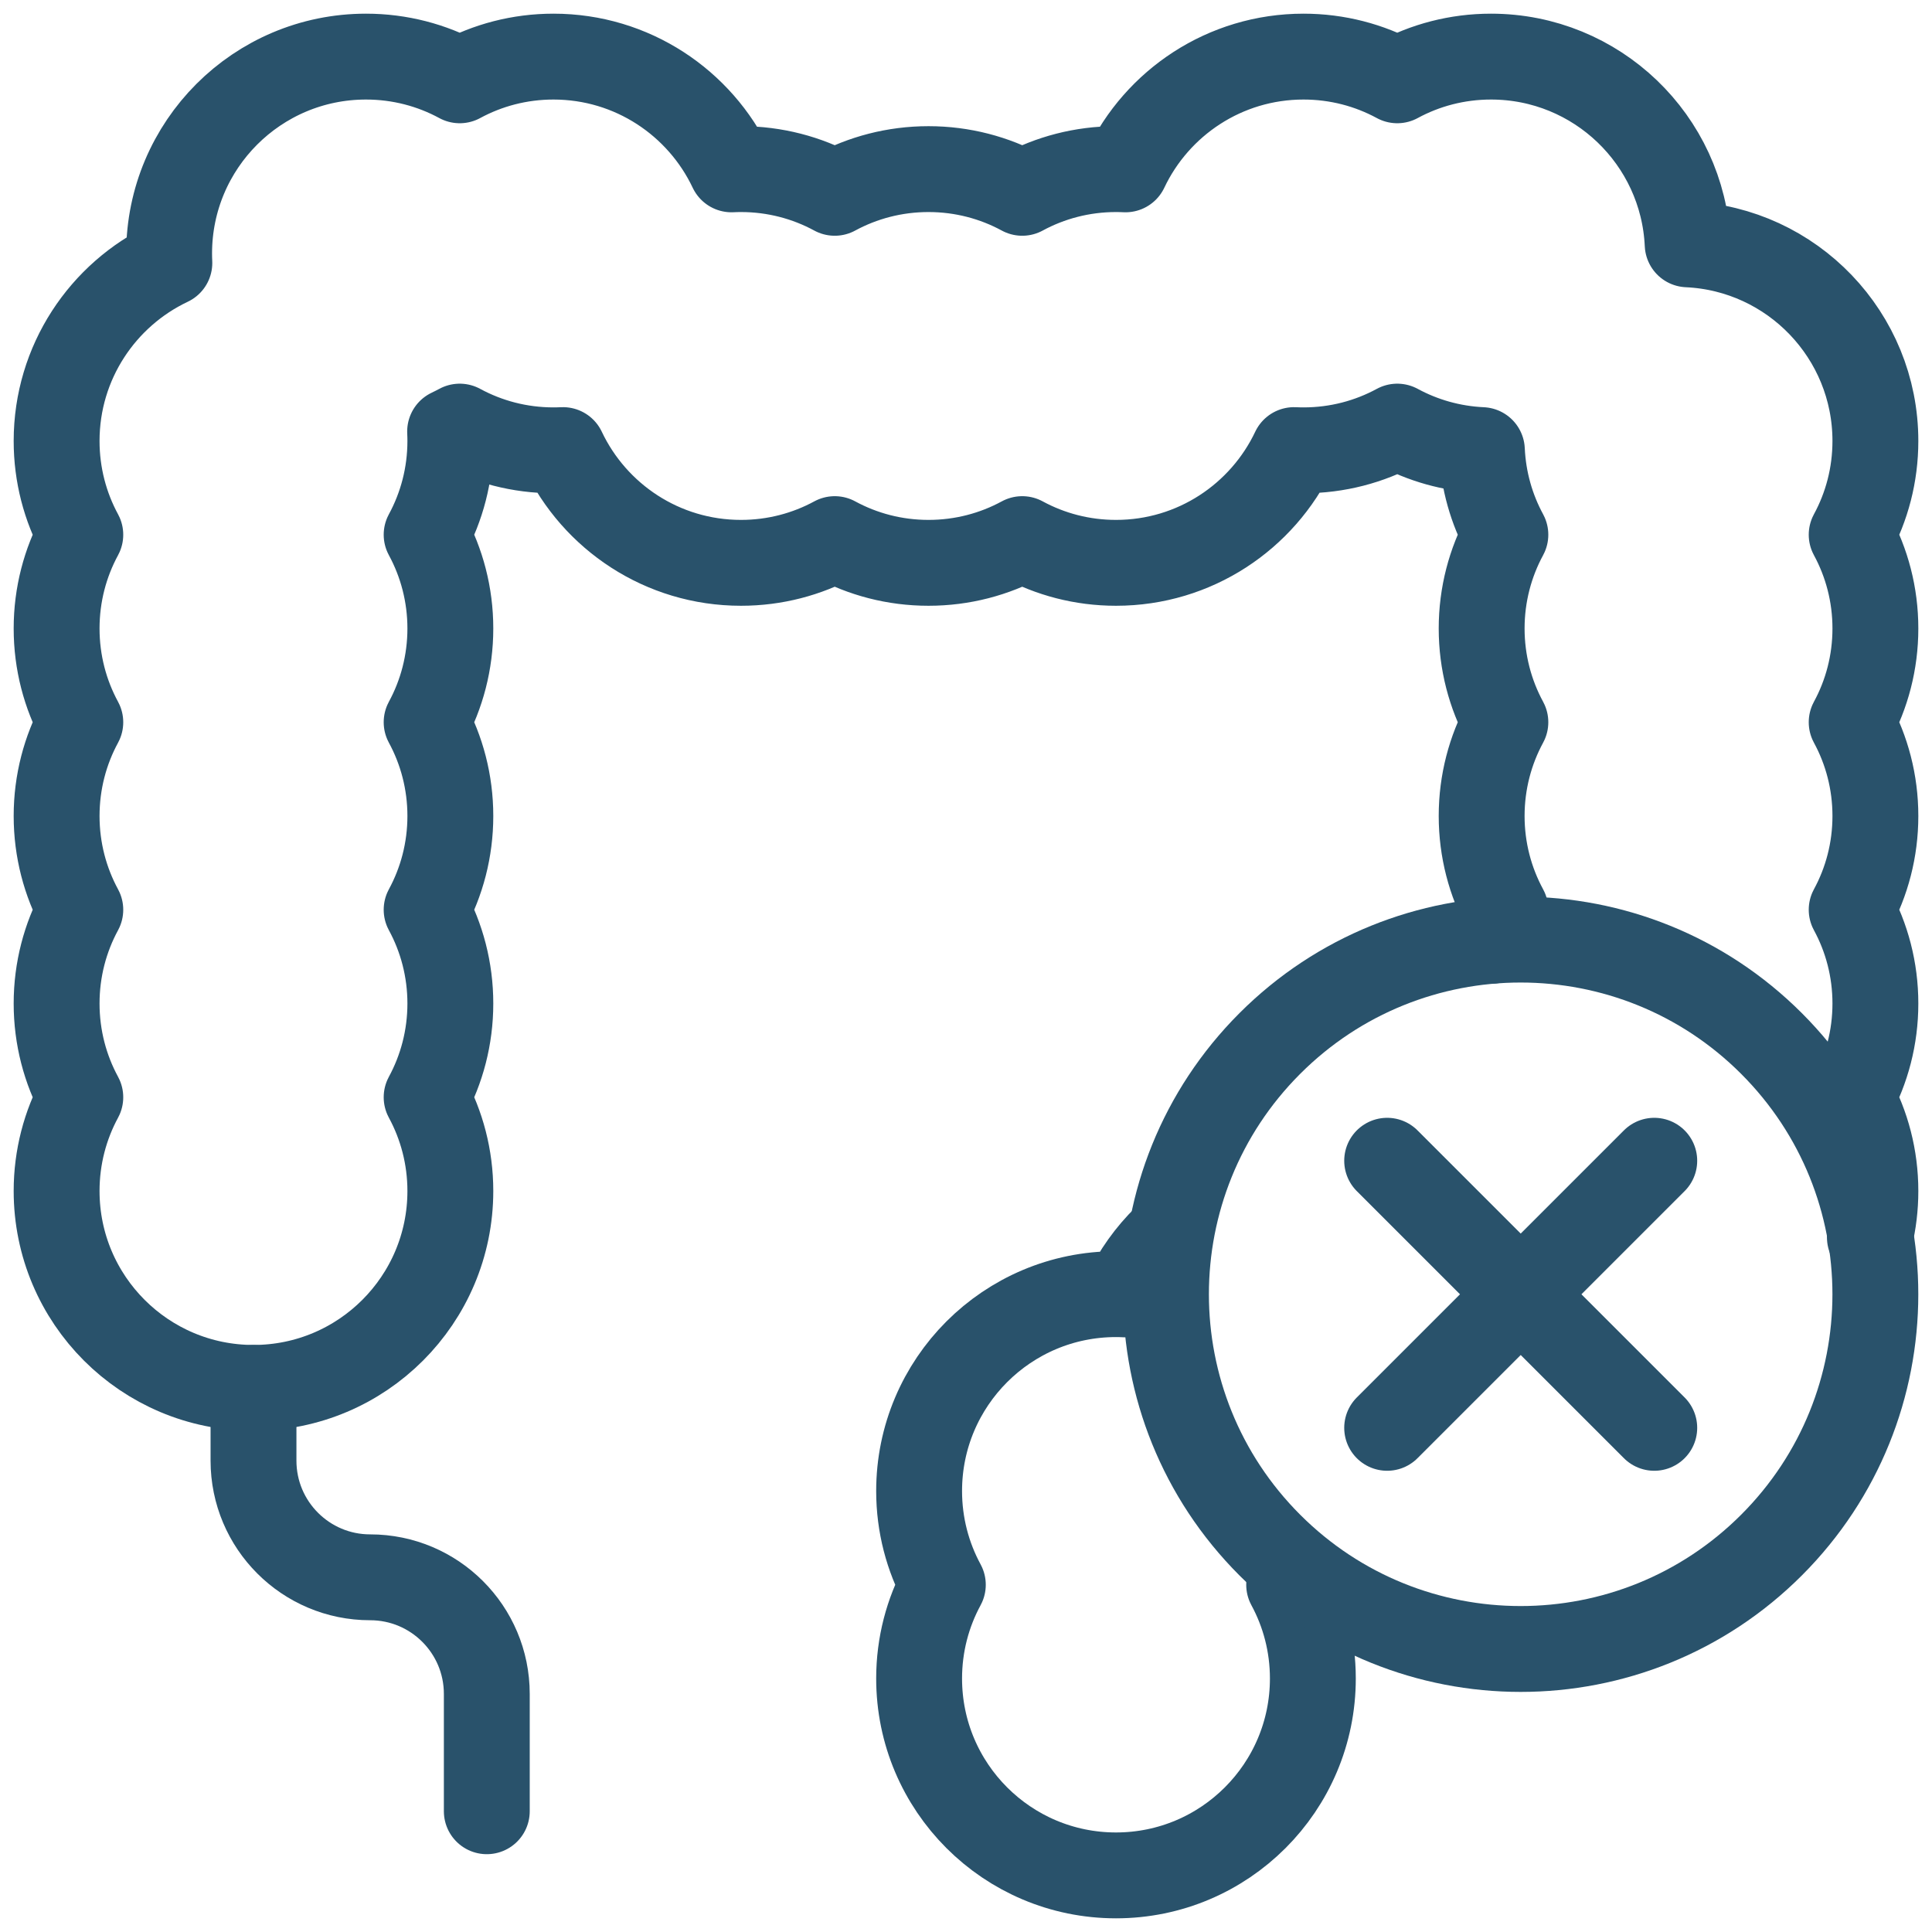
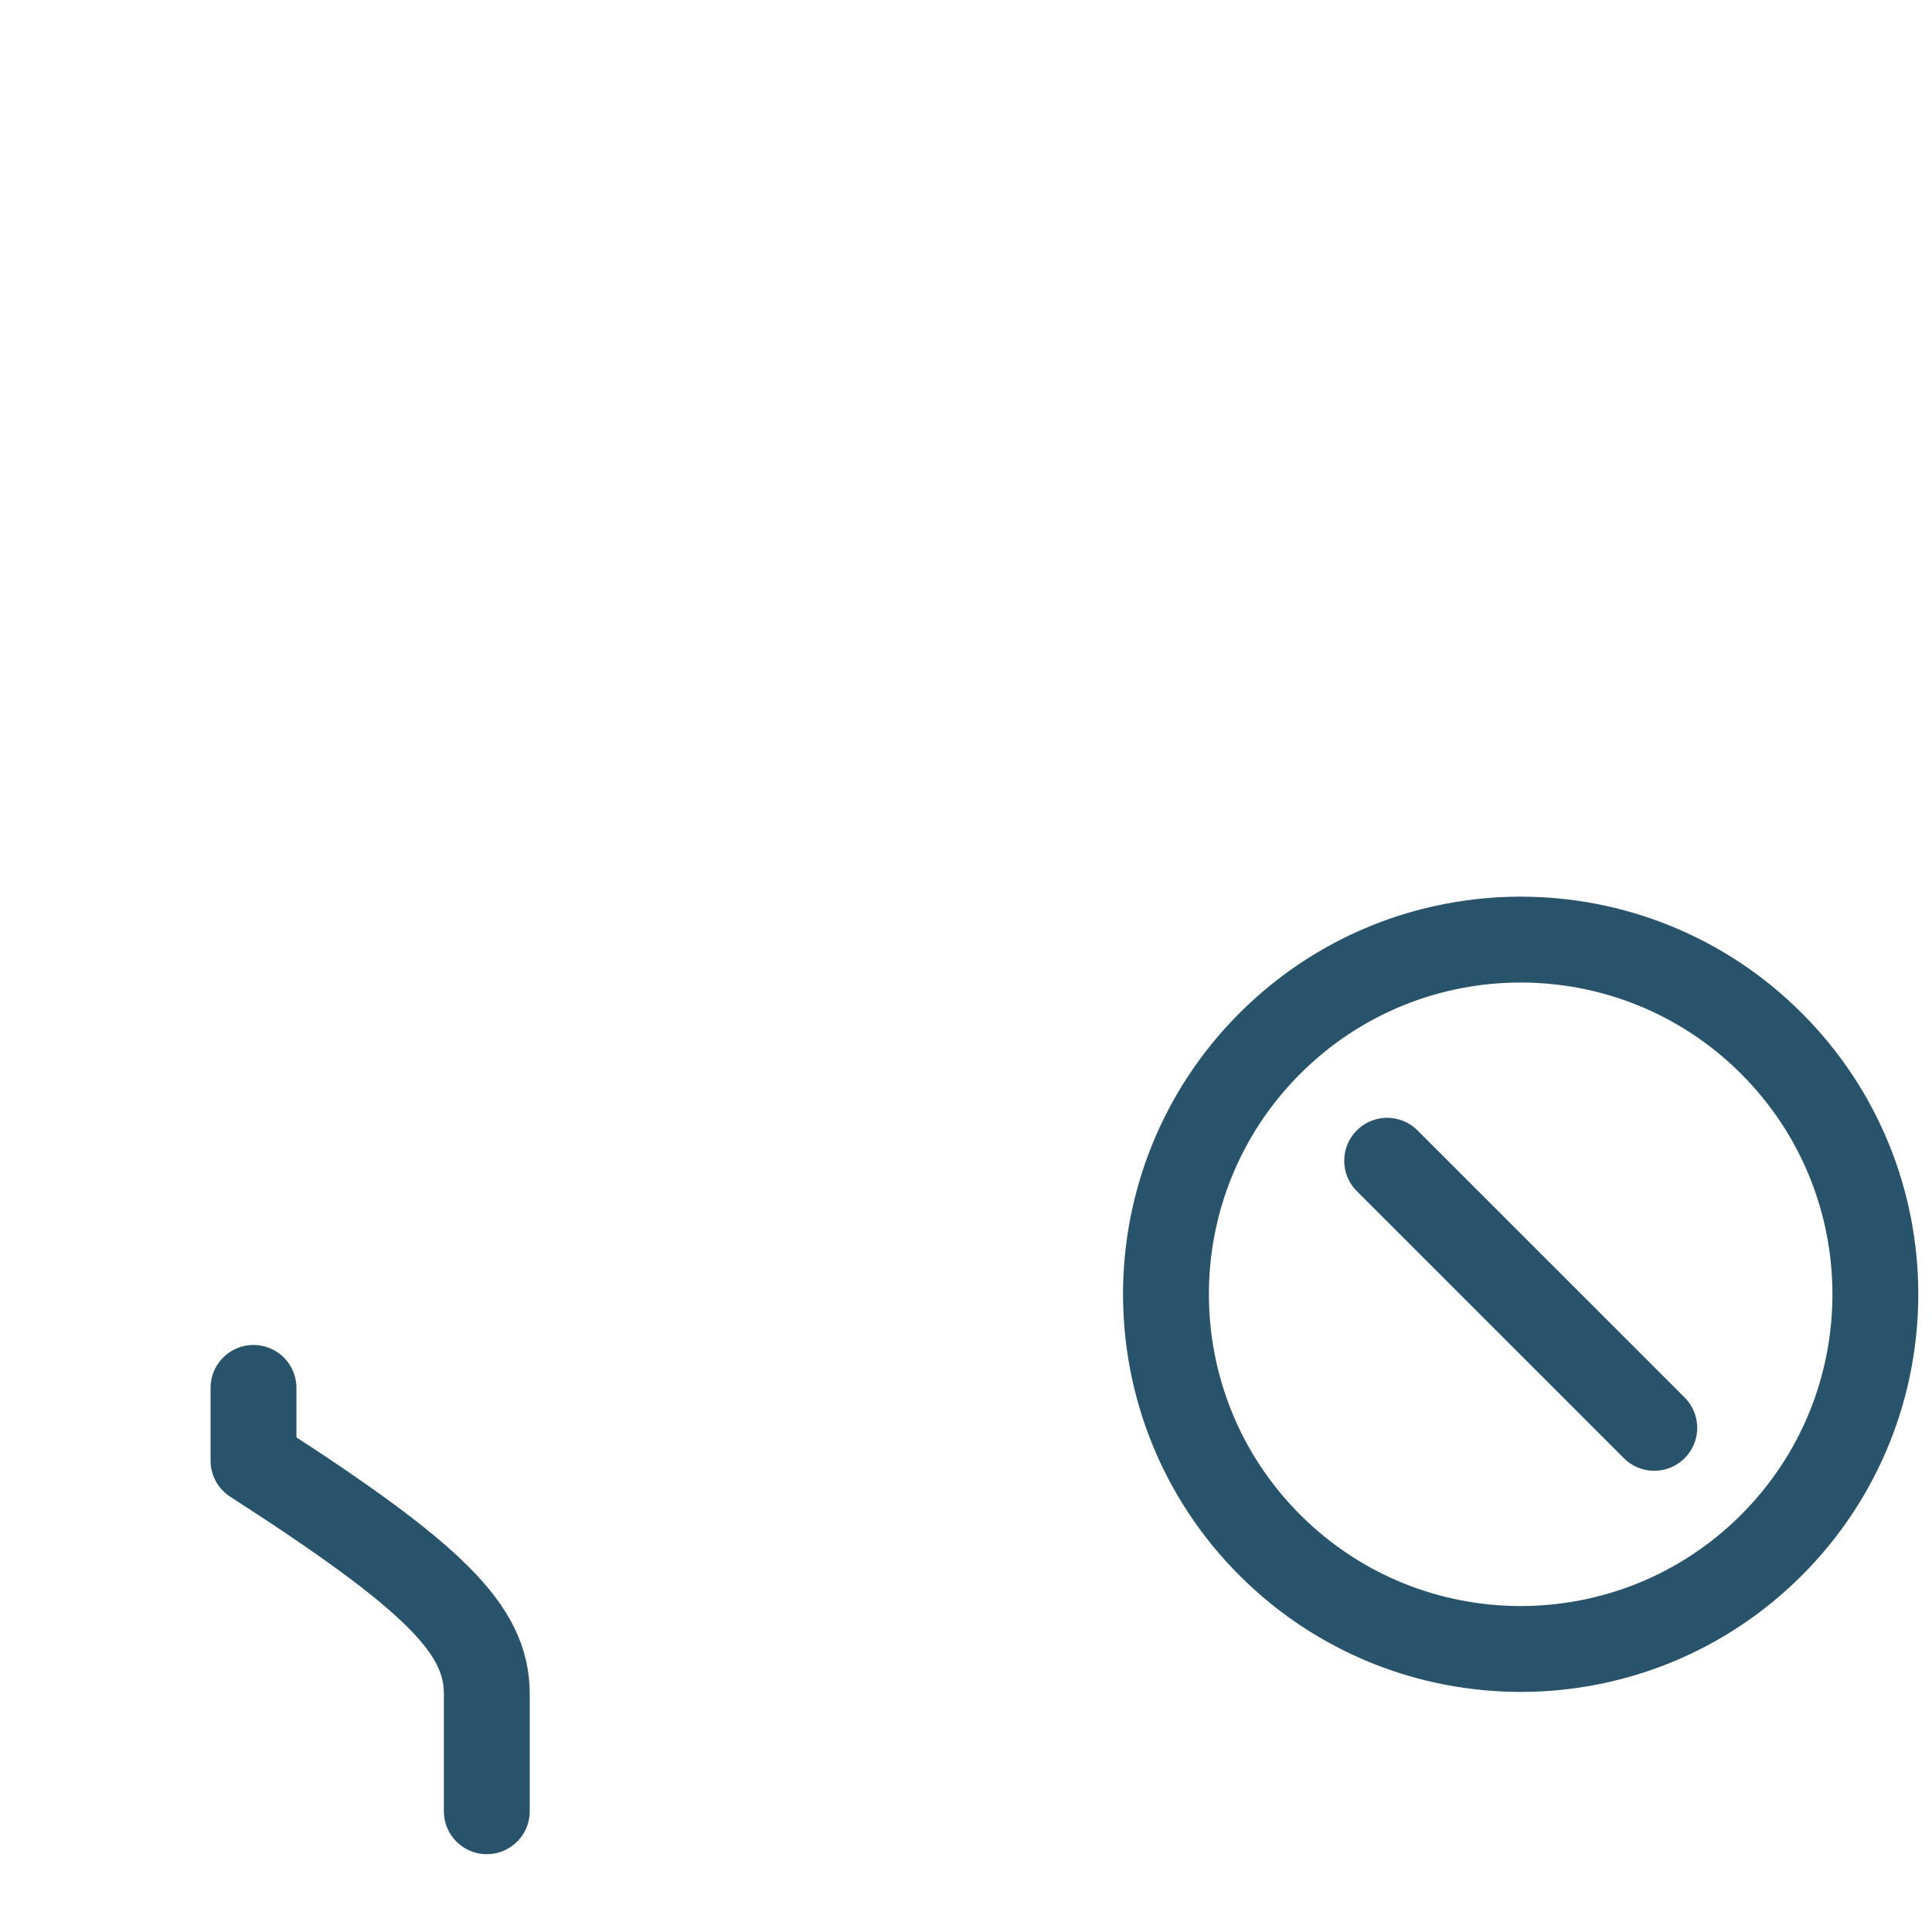
<svg xmlns="http://www.w3.org/2000/svg" width="90" height="90" viewBox="0 0 90 90" fill="none">
  <g clip-path="url(#clip0_3388_16999)">
-     <path d="M87.107 57.645C87.274 56.951 87.363 56.227 87.363 55.482C87.363 53.901 86.963 52.413 86.258 51.114C86.963 49.816 87.363 48.328 87.363 46.747C87.363 45.166 86.963 43.678 86.258 42.379C86.963 41.081 87.363 39.593 87.363 38.012C87.363 36.431 86.963 34.943 86.258 33.644C86.963 32.346 87.363 30.858 87.363 29.277C87.363 27.696 86.963 26.208 86.258 24.909C86.963 23.611 87.363 22.123 87.363 20.542C87.363 15.62 83.485 11.604 78.618 11.382C78.395 6.515 74.38 2.637 69.457 2.637C67.876 2.637 66.388 3.037 65.09 3.741C63.791 3.037 62.304 2.637 60.723 2.637C57.06 2.637 53.9 4.785 52.43 7.889C52.283 7.882 52.136 7.878 51.988 7.878C50.407 7.878 48.919 8.278 47.62 8.982C46.322 8.278 44.834 7.878 43.253 7.878C41.672 7.878 40.184 8.278 38.885 8.982C37.587 8.278 36.099 7.878 34.518 7.878C34.37 7.878 34.222 7.882 34.076 7.889C32.606 4.785 29.446 2.637 25.783 2.637C24.202 2.637 22.715 3.037 21.416 3.741C20.117 3.037 18.63 2.637 17.049 2.637C11.984 2.637 7.878 6.743 7.878 11.808C7.878 11.956 7.882 12.103 7.889 12.25C4.785 13.72 2.637 16.88 2.637 20.543C2.637 22.124 3.037 23.611 3.741 24.91C3.037 26.209 2.637 27.696 2.637 29.277C2.637 30.859 3.037 32.346 3.741 33.645C3.037 34.943 2.637 36.431 2.637 38.012C2.637 39.593 3.037 41.081 3.741 42.38C3.037 43.678 2.637 45.166 2.637 46.747C2.637 48.328 3.037 49.816 3.741 51.114C3.037 52.413 2.637 53.901 2.637 55.482C2.637 60.547 6.743 64.653 11.808 64.653C16.873 64.653 20.979 60.547 20.979 55.482C20.979 53.901 20.578 52.413 19.874 51.114C20.578 49.816 20.979 48.328 20.979 46.747C20.979 45.166 20.578 43.678 19.874 42.379C20.578 41.081 20.979 39.593 20.979 38.012C20.979 36.431 20.578 34.943 19.874 33.644C20.578 32.346 20.979 30.858 20.979 29.277C20.979 27.696 20.578 26.208 19.874 24.909C20.578 23.611 20.979 22.123 20.979 20.542C20.979 20.394 20.975 20.246 20.968 20.1C21.119 20.028 21.269 19.953 21.416 19.873C22.715 20.578 24.202 20.978 25.783 20.978C25.932 20.978 26.079 20.974 26.226 20.967C27.695 24.071 30.855 26.219 34.518 26.219C36.099 26.219 37.587 25.819 38.886 25.114C40.184 25.819 41.672 26.219 43.253 26.219C44.834 26.219 46.322 25.819 47.62 25.114C48.919 25.819 50.407 26.219 51.988 26.219C55.651 26.219 58.811 24.071 60.281 20.967C60.427 20.974 60.574 20.978 60.723 20.978C62.304 20.978 63.791 20.578 65.09 19.873C66.272 20.514 67.61 20.902 69.032 20.968C69.097 22.39 69.485 23.728 70.126 24.909C69.422 26.208 69.021 27.696 69.021 29.277C69.021 30.858 69.422 32.346 70.126 33.644C69.422 34.943 69.021 36.431 69.021 38.012C69.021 39.593 69.422 41.081 70.126 42.379C69.877 42.838 69.666 43.321 69.497 43.823" stroke="#29526B" stroke-width="4" stroke-linecap="round" stroke-linejoin="round" />
-     <path d="M54.315 57.656C53.54 58.413 52.899 59.307 52.43 60.298C52.283 60.291 52.136 60.286 51.987 60.286C46.922 60.286 42.816 64.392 42.816 69.457C42.816 71.039 43.217 72.526 43.921 73.825C43.217 75.123 42.816 76.611 42.816 78.192C42.816 83.257 46.922 87.363 51.987 87.363C57.052 87.363 61.158 83.257 61.158 78.192C61.158 76.611 60.758 75.124 60.054 73.825C60.133 73.678 60.208 73.528 60.28 73.376C60.426 73.383 60.574 73.388 60.722 73.388" stroke="#29526B" stroke-width="4" stroke-linecap="round" stroke-linejoin="round" />
-     <path d="M11.809 64.653V68.043C11.809 71.044 14.241 73.477 17.242 73.477C20.244 73.477 22.677 75.909 22.677 78.91V84.375" stroke="#29526B" stroke-width="4" stroke-linecap="round" stroke-linejoin="round" />
+     <path d="M11.809 64.653V68.043C20.244 73.477 22.677 75.909 22.677 78.91V84.375" stroke="#29526B" stroke-width="4" stroke-linecap="round" stroke-linejoin="round" />
    <path d="M82.522 71.977C88.975 65.524 88.975 55.062 82.522 48.609C76.069 42.157 65.607 42.157 59.154 48.609C52.702 55.062 52.702 65.524 59.154 71.977C65.607 78.429 76.069 78.429 82.522 71.977Z" stroke="#29526B" stroke-width="4" stroke-linecap="round" stroke-linejoin="round" />
    <path d="M64.619 54.072L77.062 66.514" stroke="#29526B" stroke-width="4" stroke-linecap="round" stroke-linejoin="round" />
-     <path d="M64.619 66.514L77.062 54.072" stroke="#29526B" stroke-width="4" stroke-linecap="round" stroke-linejoin="round" />
  </g>
  <defs>
    <clipPath id="clip0_3388_16999">
      <rect width="90" height="90" fill="white" />
    </clipPath>
  </defs>
</svg>